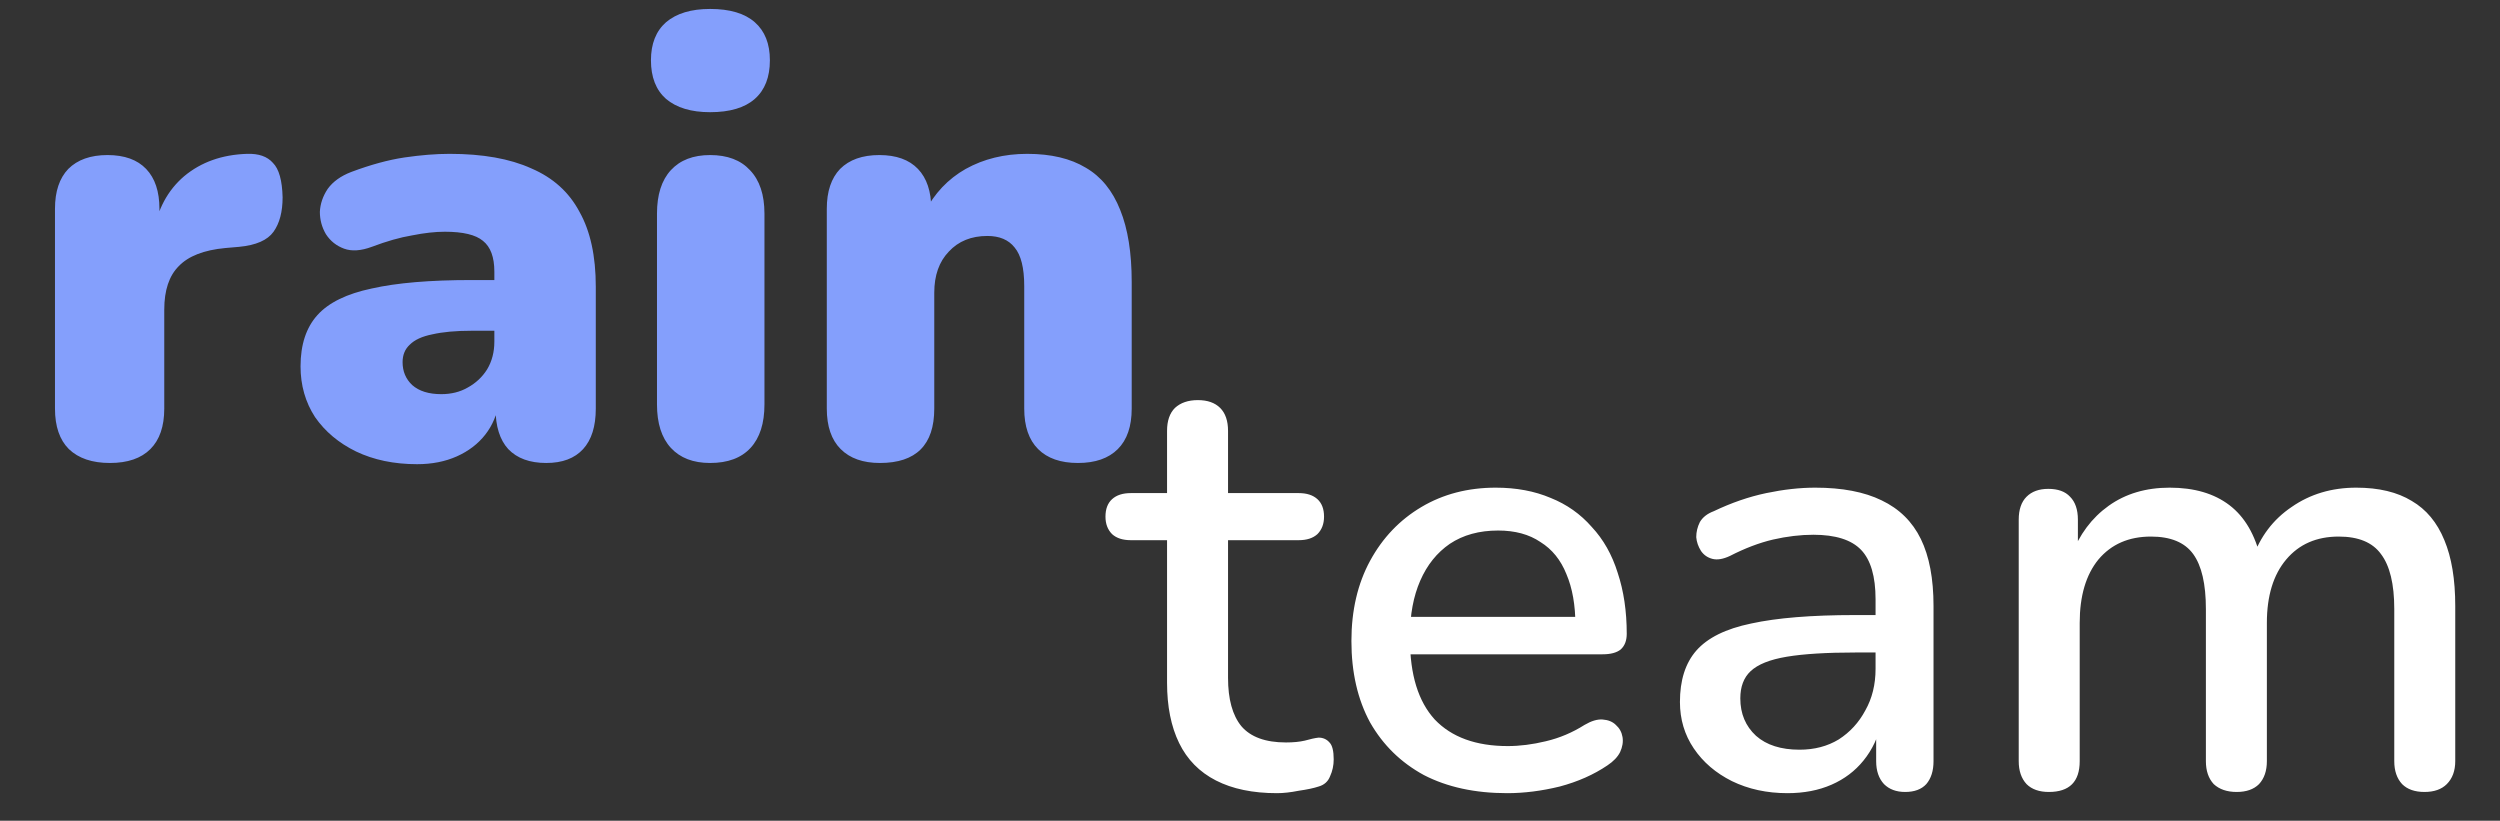
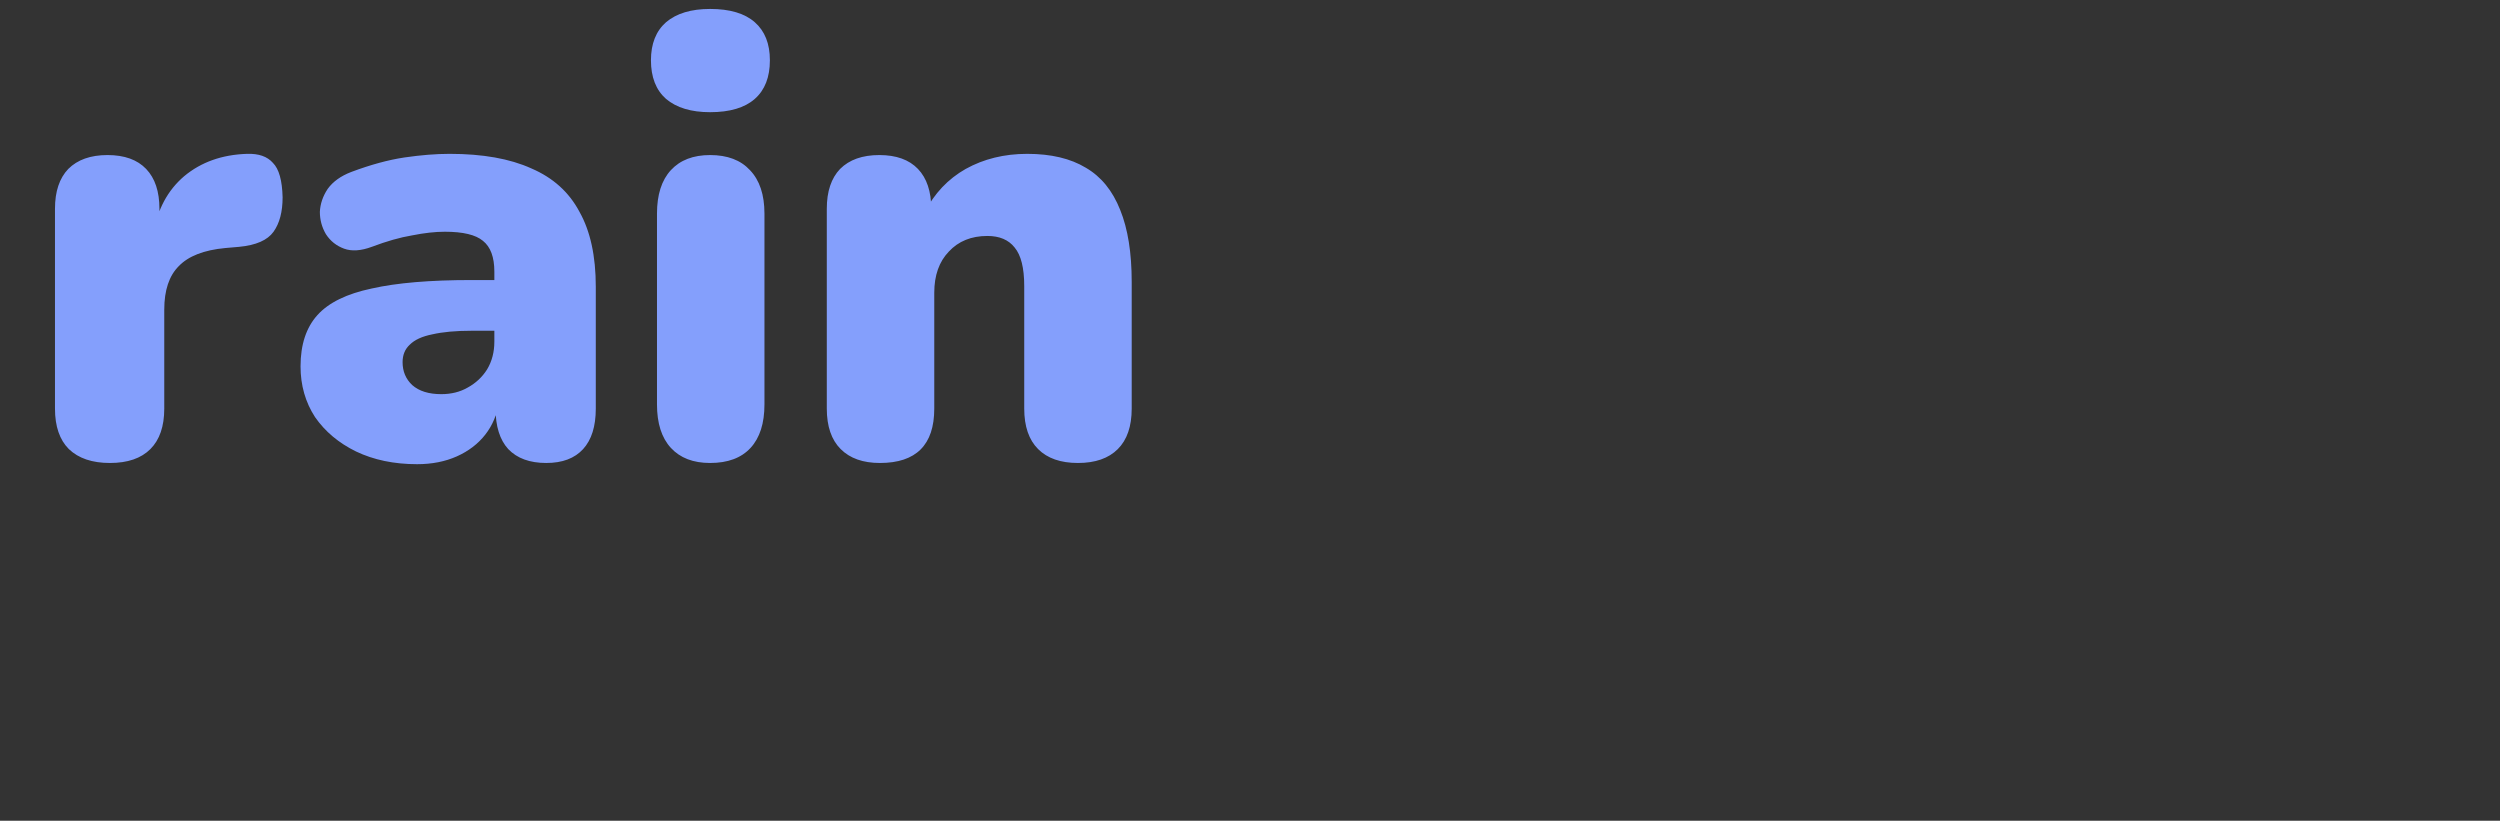
<svg xmlns="http://www.w3.org/2000/svg" width="530" height="174" viewBox="0 0 530 174" fill="none">
  <rect x="0" y="0" width="530" height="174" fill="#333333" stroke="none" />
  <g clip-path="url(#clip0_9_2)">
    <path d="M23.304 98.152C19.549 98.152 16.648 97.171 14.6 95.208C12.637 93.245 11.656 90.387 11.656 86.632V44.264C11.656 40.595 12.595 37.779 14.472 35.816C16.435 33.853 19.208 32.872 22.792 32.872C26.376 32.872 29.107 33.853 30.984 35.816C32.861 37.779 33.8 40.595 33.8 44.264V49.512H32.52C33.373 44.392 35.549 40.339 39.048 37.352C42.632 34.365 47.069 32.787 52.36 32.616C54.835 32.531 56.669 33.171 57.864 34.536C59.144 35.816 59.827 38.248 59.912 41.832C59.912 44.904 59.272 47.336 57.992 49.128C56.712 50.92 54.28 51.987 50.696 52.328L47.752 52.584C43.229 53.011 39.944 54.291 37.896 56.424C35.848 58.472 34.824 61.544 34.824 65.64V86.632C34.824 90.387 33.843 93.245 31.88 95.208C29.917 97.171 27.059 98.152 23.304 98.152ZM88.419 98.408C83.555 98.408 79.246 97.512 75.491 95.72C71.822 93.928 68.92 91.496 66.787 88.424C64.739 85.267 63.715 81.683 63.715 77.672C63.715 73.064 64.91 69.437 67.299 66.792C69.688 64.147 73.528 62.269 78.819 61.16C84.11 59.965 91.15 59.368 99.939 59.368H106.979V70.12H99.939C96.611 70.12 93.838 70.376 91.619 70.888C89.486 71.315 87.907 72.04 86.883 73.064C85.859 74.003 85.347 75.24 85.347 76.776C85.347 78.739 86.03 80.36 87.395 81.64C88.846 82.92 90.894 83.56 93.539 83.56C95.672 83.56 97.55 83.091 99.171 82.152C100.878 81.213 102.243 79.933 103.267 78.312C104.291 76.605 104.803 74.643 104.803 72.424V57.576C104.803 54.504 103.992 52.328 102.371 51.048C100.835 49.768 98.147 49.128 94.307 49.128C92.259 49.128 89.955 49.384 87.395 49.896C84.835 50.323 81.976 51.133 78.819 52.328C76.515 53.181 74.552 53.309 72.931 52.712C71.31 52.115 70.03 51.091 69.091 49.64C68.238 48.189 67.811 46.611 67.811 44.904C67.896 43.197 68.451 41.576 69.475 40.04C70.584 38.504 72.248 37.309 74.467 36.456C78.563 34.92 82.318 33.896 85.731 33.384C89.23 32.872 92.43 32.616 95.331 32.616C102.328 32.616 108.088 33.64 112.611 35.688C117.219 37.651 120.632 40.723 122.851 44.904C125.155 49 126.307 54.291 126.307 60.776V86.632C126.307 90.387 125.411 93.245 123.619 95.208C121.827 97.171 119.224 98.152 115.811 98.152C112.312 98.152 109.624 97.171 107.747 95.208C105.955 93.245 105.059 90.387 105.059 86.632V83.304L105.827 85.096C105.4 87.827 104.419 90.173 102.883 92.136C101.347 94.099 99.342 95.635 96.867 96.744C94.392 97.853 91.576 98.408 88.419 98.408ZM150.545 98.152C146.961 98.152 144.188 97.085 142.225 94.952C140.262 92.819 139.281 89.747 139.281 85.736V45.288C139.281 41.277 140.262 38.205 142.225 36.072C144.188 33.939 146.961 32.872 150.545 32.872C154.214 32.872 157.03 33.939 158.993 36.072C161.041 38.205 162.065 41.277 162.065 45.288V85.736C162.065 89.747 161.084 92.819 159.121 94.952C157.158 97.085 154.3 98.152 150.545 98.152ZM150.545 23.784C146.534 23.784 143.42 22.845 141.201 20.968C139.068 19.091 138.001 16.36 138.001 12.776C138.001 9.277 139.068 6.589 141.201 4.712C143.42 2.835 146.534 1.896 150.545 1.896C154.726 1.896 157.884 2.835 160.017 4.712C162.15 6.589 163.217 9.277 163.217 12.776C163.217 16.36 162.15 19.091 160.017 20.968C157.884 22.845 154.726 23.784 150.545 23.784ZM186.545 98.152C182.961 98.152 180.188 97.171 178.225 95.208C176.262 93.245 175.281 90.387 175.281 86.632V44.264C175.281 40.595 176.22 37.779 178.097 35.816C180.06 33.853 182.833 32.872 186.417 32.872C190.001 32.872 192.732 33.853 194.609 35.816C196.486 37.779 197.425 40.595 197.425 44.264V50.28L196.017 45.032C198.065 41.021 200.966 37.949 204.721 35.816C208.561 33.683 212.913 32.616 217.777 32.616C222.812 32.616 226.95 33.597 230.193 35.56C233.436 37.437 235.868 40.424 237.489 44.52C239.11 48.531 239.921 53.608 239.921 59.752V86.632C239.921 90.387 238.94 93.245 236.977 95.208C235.014 97.171 232.198 98.152 228.529 98.152C224.86 98.152 222.044 97.171 220.081 95.208C218.118 93.245 217.137 90.387 217.137 86.632V60.648C217.137 56.808 216.454 54.077 215.089 52.456C213.809 50.835 211.889 50.024 209.329 50.024C205.916 50.024 203.185 51.133 201.137 53.352C199.089 55.485 198.065 58.387 198.065 62.056V86.632C198.065 94.312 194.225 98.152 186.545 98.152Z" fill="#849FFC" />
-     <path d="M270.712 168.152C265.592 168.152 261.283 167.256 257.784 165.464C254.285 163.672 251.683 161.027 249.976 157.528C248.269 154.029 247.416 149.763 247.416 144.728V114.52H239.736C238.029 114.52 236.707 114.093 235.768 113.24C234.829 112.301 234.36 111.064 234.36 109.528C234.36 107.907 234.829 106.669 235.768 105.816C236.707 104.963 238.029 104.536 239.736 104.536H247.416V91.352C247.416 89.219 247.971 87.597 249.08 86.488C250.275 85.379 251.896 84.824 253.944 84.824C255.992 84.824 257.571 85.379 258.68 86.488C259.789 87.597 260.344 89.219 260.344 91.352V104.536H275.32C277.027 104.536 278.349 104.963 279.288 105.816C280.227 106.669 280.696 107.907 280.696 109.528C280.696 111.064 280.227 112.301 279.288 113.24C278.349 114.093 277.027 114.52 275.32 114.52H260.344V143.704C260.344 148.227 261.283 151.64 263.16 153.944C265.123 156.248 268.28 157.4 272.632 157.4C274.168 157.4 275.491 157.272 276.6 157.016C277.795 156.675 278.776 156.461 279.544 156.376C280.483 156.376 281.251 156.717 281.848 157.4C282.445 157.997 282.744 159.192 282.744 160.984C282.744 162.264 282.488 163.459 281.976 164.568C281.549 165.677 280.739 166.403 279.544 166.744C278.52 167.085 277.112 167.384 275.32 167.64C273.613 167.981 272.077 168.152 270.712 168.152ZM319.525 168.152C312.698 168.152 306.81 166.872 301.861 164.312C296.997 161.667 293.2 157.955 290.469 153.176C287.824 148.312 286.501 142.552 286.501 135.896C286.501 129.411 287.824 123.736 290.469 118.872C293.114 114.008 296.741 110.211 301.349 107.48C305.957 104.749 311.205 103.384 317.093 103.384C321.445 103.384 325.328 104.109 328.741 105.56C332.154 106.925 335.056 108.973 337.445 111.704C339.92 114.349 341.754 117.592 342.949 121.432C344.229 125.272 344.869 129.581 344.869 134.36C344.869 135.811 344.442 136.92 343.589 137.688C342.736 138.371 341.456 138.712 339.749 138.712H296.741V130.776H336.165L333.989 132.568C333.989 128.301 333.349 124.675 332.069 121.688C330.874 118.701 329.04 116.44 326.565 114.904C324.176 113.283 321.189 112.472 317.605 112.472C313.594 112.472 310.181 113.411 307.365 115.288C304.634 117.165 302.544 119.768 301.093 123.096C299.642 126.424 298.917 130.307 298.917 134.744V135.512C298.917 143.021 300.666 148.696 304.165 152.536C307.749 156.291 312.912 158.168 319.653 158.168C322.213 158.168 324.901 157.827 327.717 157.144C330.618 156.461 333.349 155.309 335.909 153.688C337.36 152.835 338.64 152.451 339.749 152.536C340.944 152.621 341.882 153.005 342.565 153.688C343.333 154.371 343.802 155.224 343.973 156.248C344.144 157.272 343.973 158.339 343.461 159.448C342.949 160.472 342.053 161.411 340.773 162.264C337.872 164.227 334.501 165.72 330.661 166.744C326.821 167.683 323.109 168.152 319.525 168.152ZM378.931 168.152C374.579 168.152 370.654 167.299 367.155 165.592C363.742 163.885 361.054 161.581 359.091 158.68C357.128 155.779 356.147 152.493 356.147 148.824C356.147 144.216 357.299 140.589 359.603 137.944C361.992 135.213 365.875 133.293 371.251 132.184C376.712 130.989 384.051 130.392 393.267 130.392H399.283V138.328H393.395C387.251 138.328 382.387 138.627 378.803 139.224C375.219 139.821 372.659 140.845 371.123 142.296C369.672 143.661 368.947 145.581 368.947 148.056C368.947 151.299 370.056 153.944 372.275 155.992C374.494 157.955 377.566 158.936 381.491 158.936C384.648 158.936 387.422 158.211 389.811 156.76C392.2 155.224 394.078 153.176 395.443 150.616C396.894 148.056 397.619 145.112 397.619 141.784V127.064C397.619 122.2 396.595 118.701 394.547 116.568C392.499 114.435 389.128 113.368 384.435 113.368C381.704 113.368 378.846 113.709 375.859 114.392C372.958 115.075 369.928 116.227 366.771 117.848C365.32 118.531 364.083 118.744 363.059 118.488C362.035 118.232 361.224 117.677 360.627 116.824C360.03 115.885 359.688 114.904 359.603 113.88C359.603 112.771 359.859 111.704 360.371 110.68C360.968 109.656 361.95 108.888 363.315 108.376C367.07 106.584 370.782 105.304 374.451 104.536C378.12 103.768 381.576 103.384 384.819 103.384C390.536 103.384 395.23 104.28 398.899 106.072C402.654 107.864 405.427 110.595 407.219 114.264C409.011 117.933 409.907 122.669 409.907 128.472V161.368C409.907 163.416 409.395 165.037 408.371 166.232C407.347 167.341 405.854 167.896 403.891 167.896C402.014 167.896 400.52 167.341 399.411 166.232C398.302 165.037 397.747 163.416 397.747 161.368V153.048H398.899C398.216 156.205 396.936 158.936 395.059 161.24C393.267 163.459 391.006 165.165 388.275 166.36C385.544 167.555 382.43 168.152 378.931 168.152ZM434.369 167.896C432.321 167.896 430.742 167.341 429.633 166.232C428.524 165.037 427.969 163.416 427.969 161.368V110.168C427.969 108.035 428.524 106.413 429.633 105.304C430.742 104.195 432.278 103.64 434.241 103.64C436.289 103.64 437.825 104.195 438.849 105.304C439.958 106.413 440.513 108.035 440.513 110.168V120.664L439.105 117.848C440.812 113.325 443.457 109.784 447.041 107.224C450.625 104.664 454.934 103.384 459.969 103.384C465.174 103.384 469.398 104.621 472.641 107.096C475.884 109.571 478.102 113.368 479.297 118.488H477.505C479.126 113.795 481.9 110.125 485.825 107.48C489.75 104.749 494.316 103.384 499.521 103.384C504.3 103.384 508.225 104.323 511.297 106.2C514.369 107.992 516.673 110.765 518.209 114.52C519.745 118.189 520.513 122.84 520.513 128.472V161.368C520.513 163.416 519.916 165.037 518.721 166.232C517.612 167.341 516.033 167.896 513.985 167.896C511.937 167.896 510.358 167.341 509.249 166.232C508.14 165.037 507.585 163.416 507.585 161.368V129.112C507.585 123.821 506.646 119.939 504.769 117.464C502.977 114.989 499.99 113.752 495.809 113.752C491.116 113.752 487.404 115.373 484.673 118.616C481.942 121.859 480.577 126.339 480.577 132.056V161.368C480.577 163.416 480.022 165.037 478.913 166.232C477.804 167.341 476.225 167.896 474.177 167.896C472.129 167.896 470.508 167.341 469.313 166.232C468.204 165.037 467.649 163.416 467.649 161.368V129.112C467.649 123.821 466.753 119.939 464.961 117.464C463.169 114.989 460.182 113.752 456.001 113.752C451.308 113.752 447.596 115.373 444.865 118.616C442.22 121.859 440.897 126.339 440.897 132.056V161.368C440.897 165.72 438.721 167.896 434.369 167.896Z" fill="white" />
  </g>
  <defs>
    <clipPath id="clip0_9_2">
      <rect width="530" height="174" fill="white" />
    </clipPath>
  </defs>
</svg>